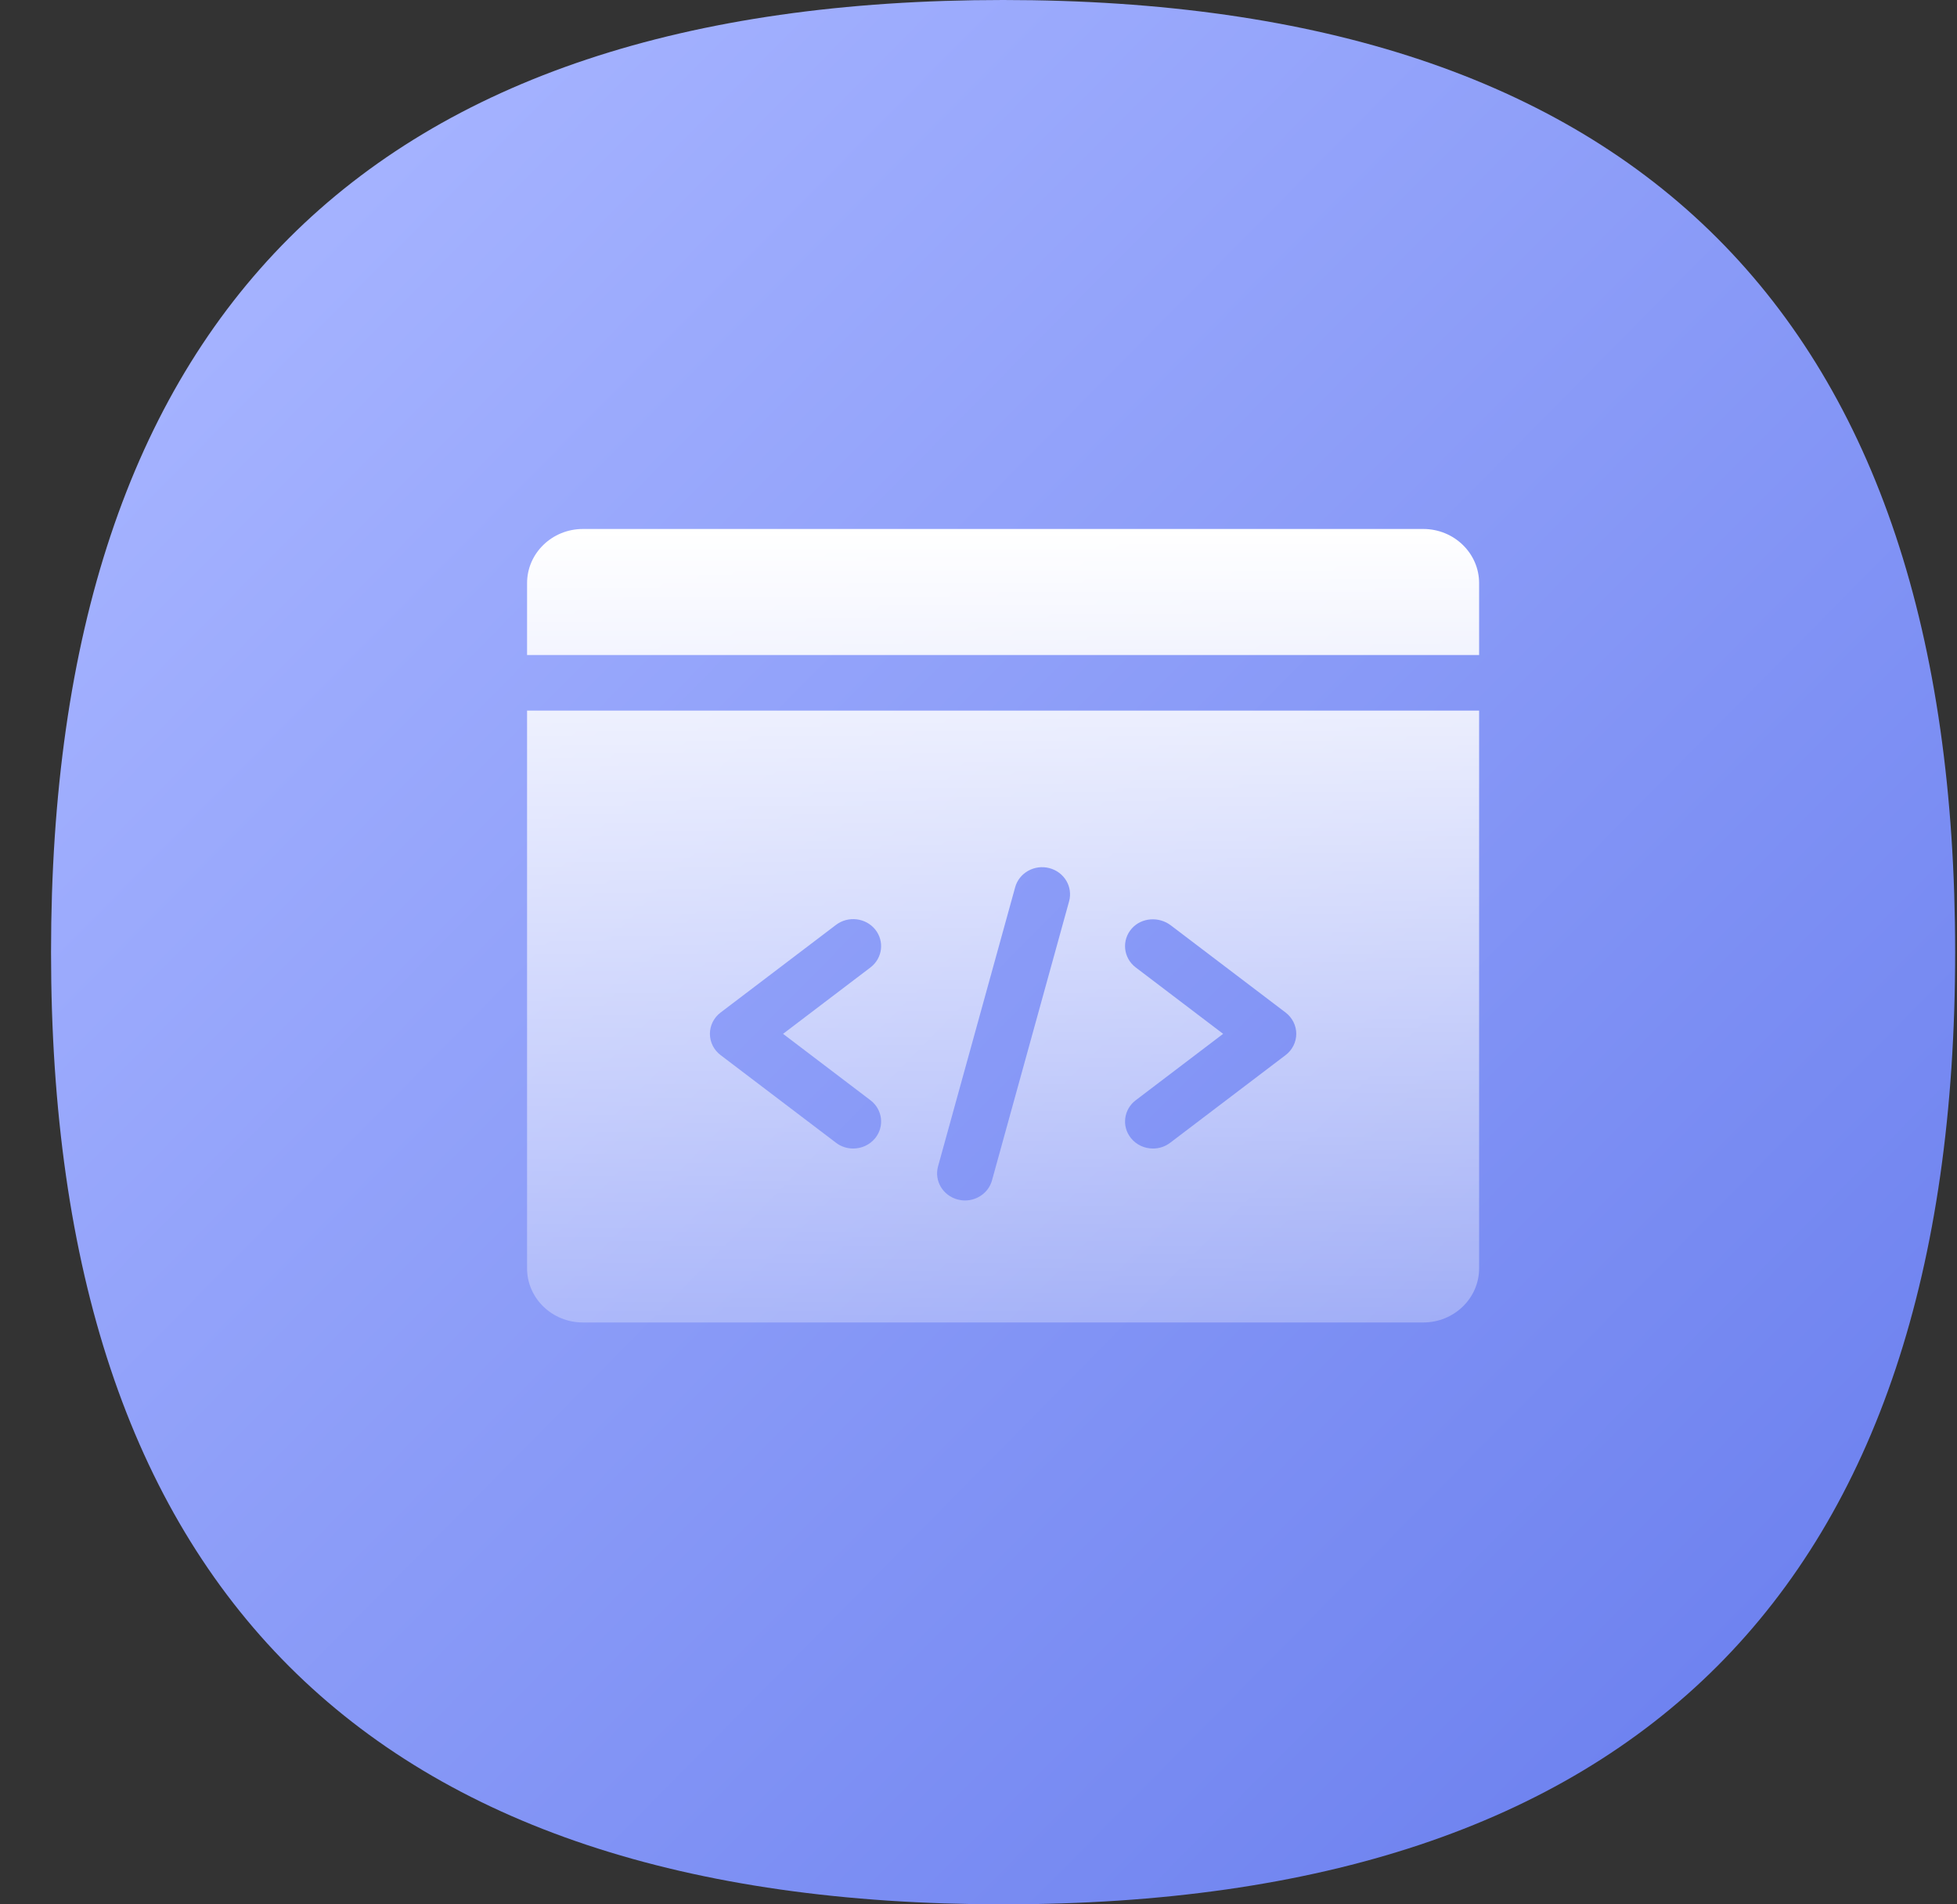
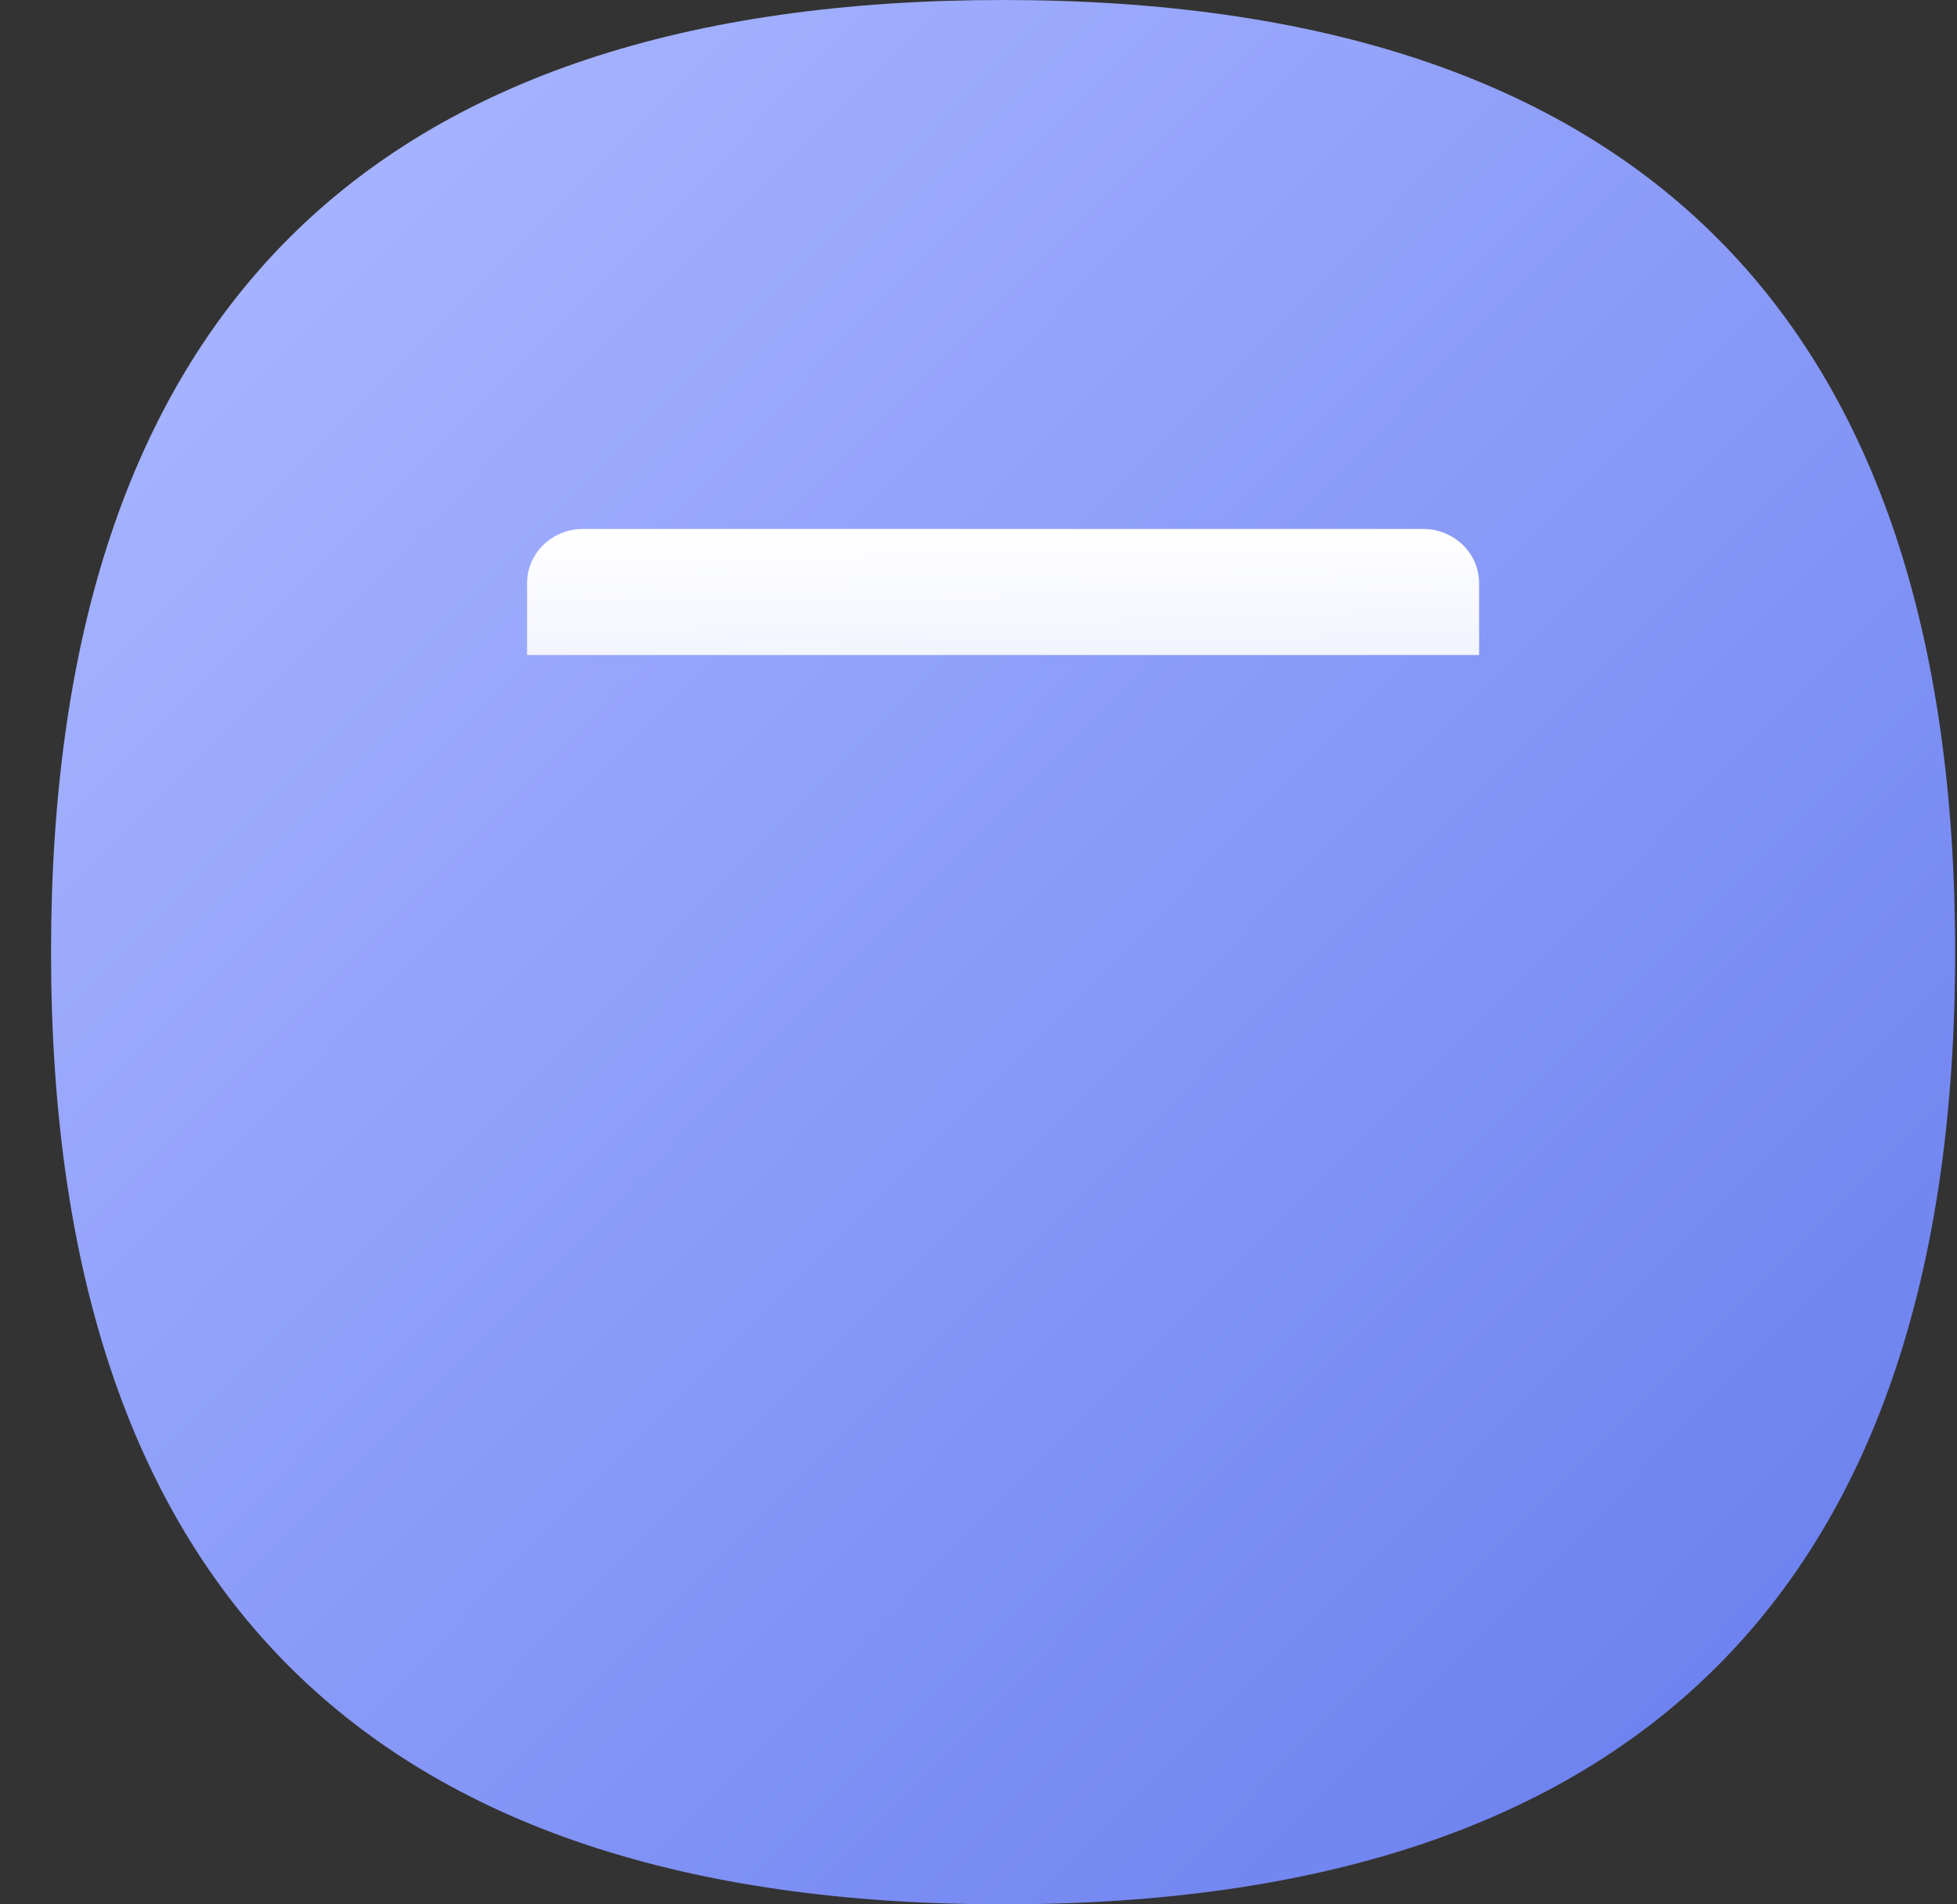
<svg xmlns="http://www.w3.org/2000/svg" width="37" height="36" viewBox="0 0 37 36" fill="none">
  <rect x="0" y="0" width="37" height="36" fill="#333333" stroke="none" />
  <path d="M36.965 18C36.965 30 30.965 36 18.965 36C6.965 36 0.965 30 0.965 18C0.965 6 6.965 0 18.965 0C30.965 0 36.965 6 36.965 18Z" fill="url(#paint0_linear_1505_1770)" />
  <path d="M9.965 12.383V11.023C9.965 10.459 10.438 10 11.02 10H26.91C27.491 10 27.965 10.459 27.965 11.023V12.383H9.965Z" fill="url(#paint1_linear_1505_1770)" />
-   <path d="M27.965 13.433H9.965V23.977C9.965 24.542 10.437 25 11.02 25H26.91C27.492 25 27.965 24.542 27.965 23.977V13.433ZM16.457 20.799C16.686 20.973 16.726 21.294 16.547 21.516C16.442 21.645 16.287 21.712 16.131 21.712C16.017 21.712 15.902 21.677 15.806 21.603L13.624 19.946C13.496 19.849 13.422 19.701 13.422 19.544C13.422 19.387 13.496 19.238 13.624 19.141L15.806 17.484C16.035 17.31 16.367 17.349 16.547 17.571C16.726 17.793 16.686 18.115 16.457 18.289L14.805 19.544L16.457 20.799ZM20.213 17.038L18.755 22.314C18.692 22.543 18.478 22.694 18.245 22.694C18.2 22.694 18.154 22.688 18.108 22.676C17.827 22.603 17.66 22.323 17.735 22.05L19.193 16.773C19.268 16.5 19.558 16.338 19.839 16.411C20.121 16.484 20.288 16.765 20.213 17.038ZM24.306 19.946L22.124 21.603C22.027 21.677 21.913 21.712 21.799 21.712C21.642 21.712 21.487 21.645 21.383 21.516C21.203 21.294 21.244 20.973 21.473 20.799L23.125 19.544L21.473 18.289C21.237 18.11 21.201 17.774 21.399 17.552C21.585 17.343 21.912 17.323 22.136 17.493L24.306 19.141C24.433 19.238 24.508 19.387 24.508 19.544C24.508 19.701 24.433 19.849 24.306 19.946Z" fill="url(#paint2_linear_1505_1770)" />
  <defs>
    <linearGradient id="paint0_linear_1505_1770" x1="5.693" y1="4.812" x2="37.087" y2="35.875" gradientUnits="userSpaceOnUse">
      <stop stop-color="#A4B2FF" />
      <stop offset="1" stop-color="#667BED" />
    </linearGradient>
    <linearGradient id="paint1_linear_1505_1770" x1="18.965" y1="10" x2="18.965" y2="31" gradientUnits="userSpaceOnUse">
      <stop stop-color="white" />
      <stop offset="1" stop-color="white" stop-opacity="0" />
    </linearGradient>
    <linearGradient id="paint2_linear_1505_1770" x1="18.965" y1="10" x2="18.965" y2="31" gradientUnits="userSpaceOnUse">
      <stop stop-color="white" />
      <stop offset="1" stop-color="white" stop-opacity="0" />
    </linearGradient>
  </defs>
</svg>